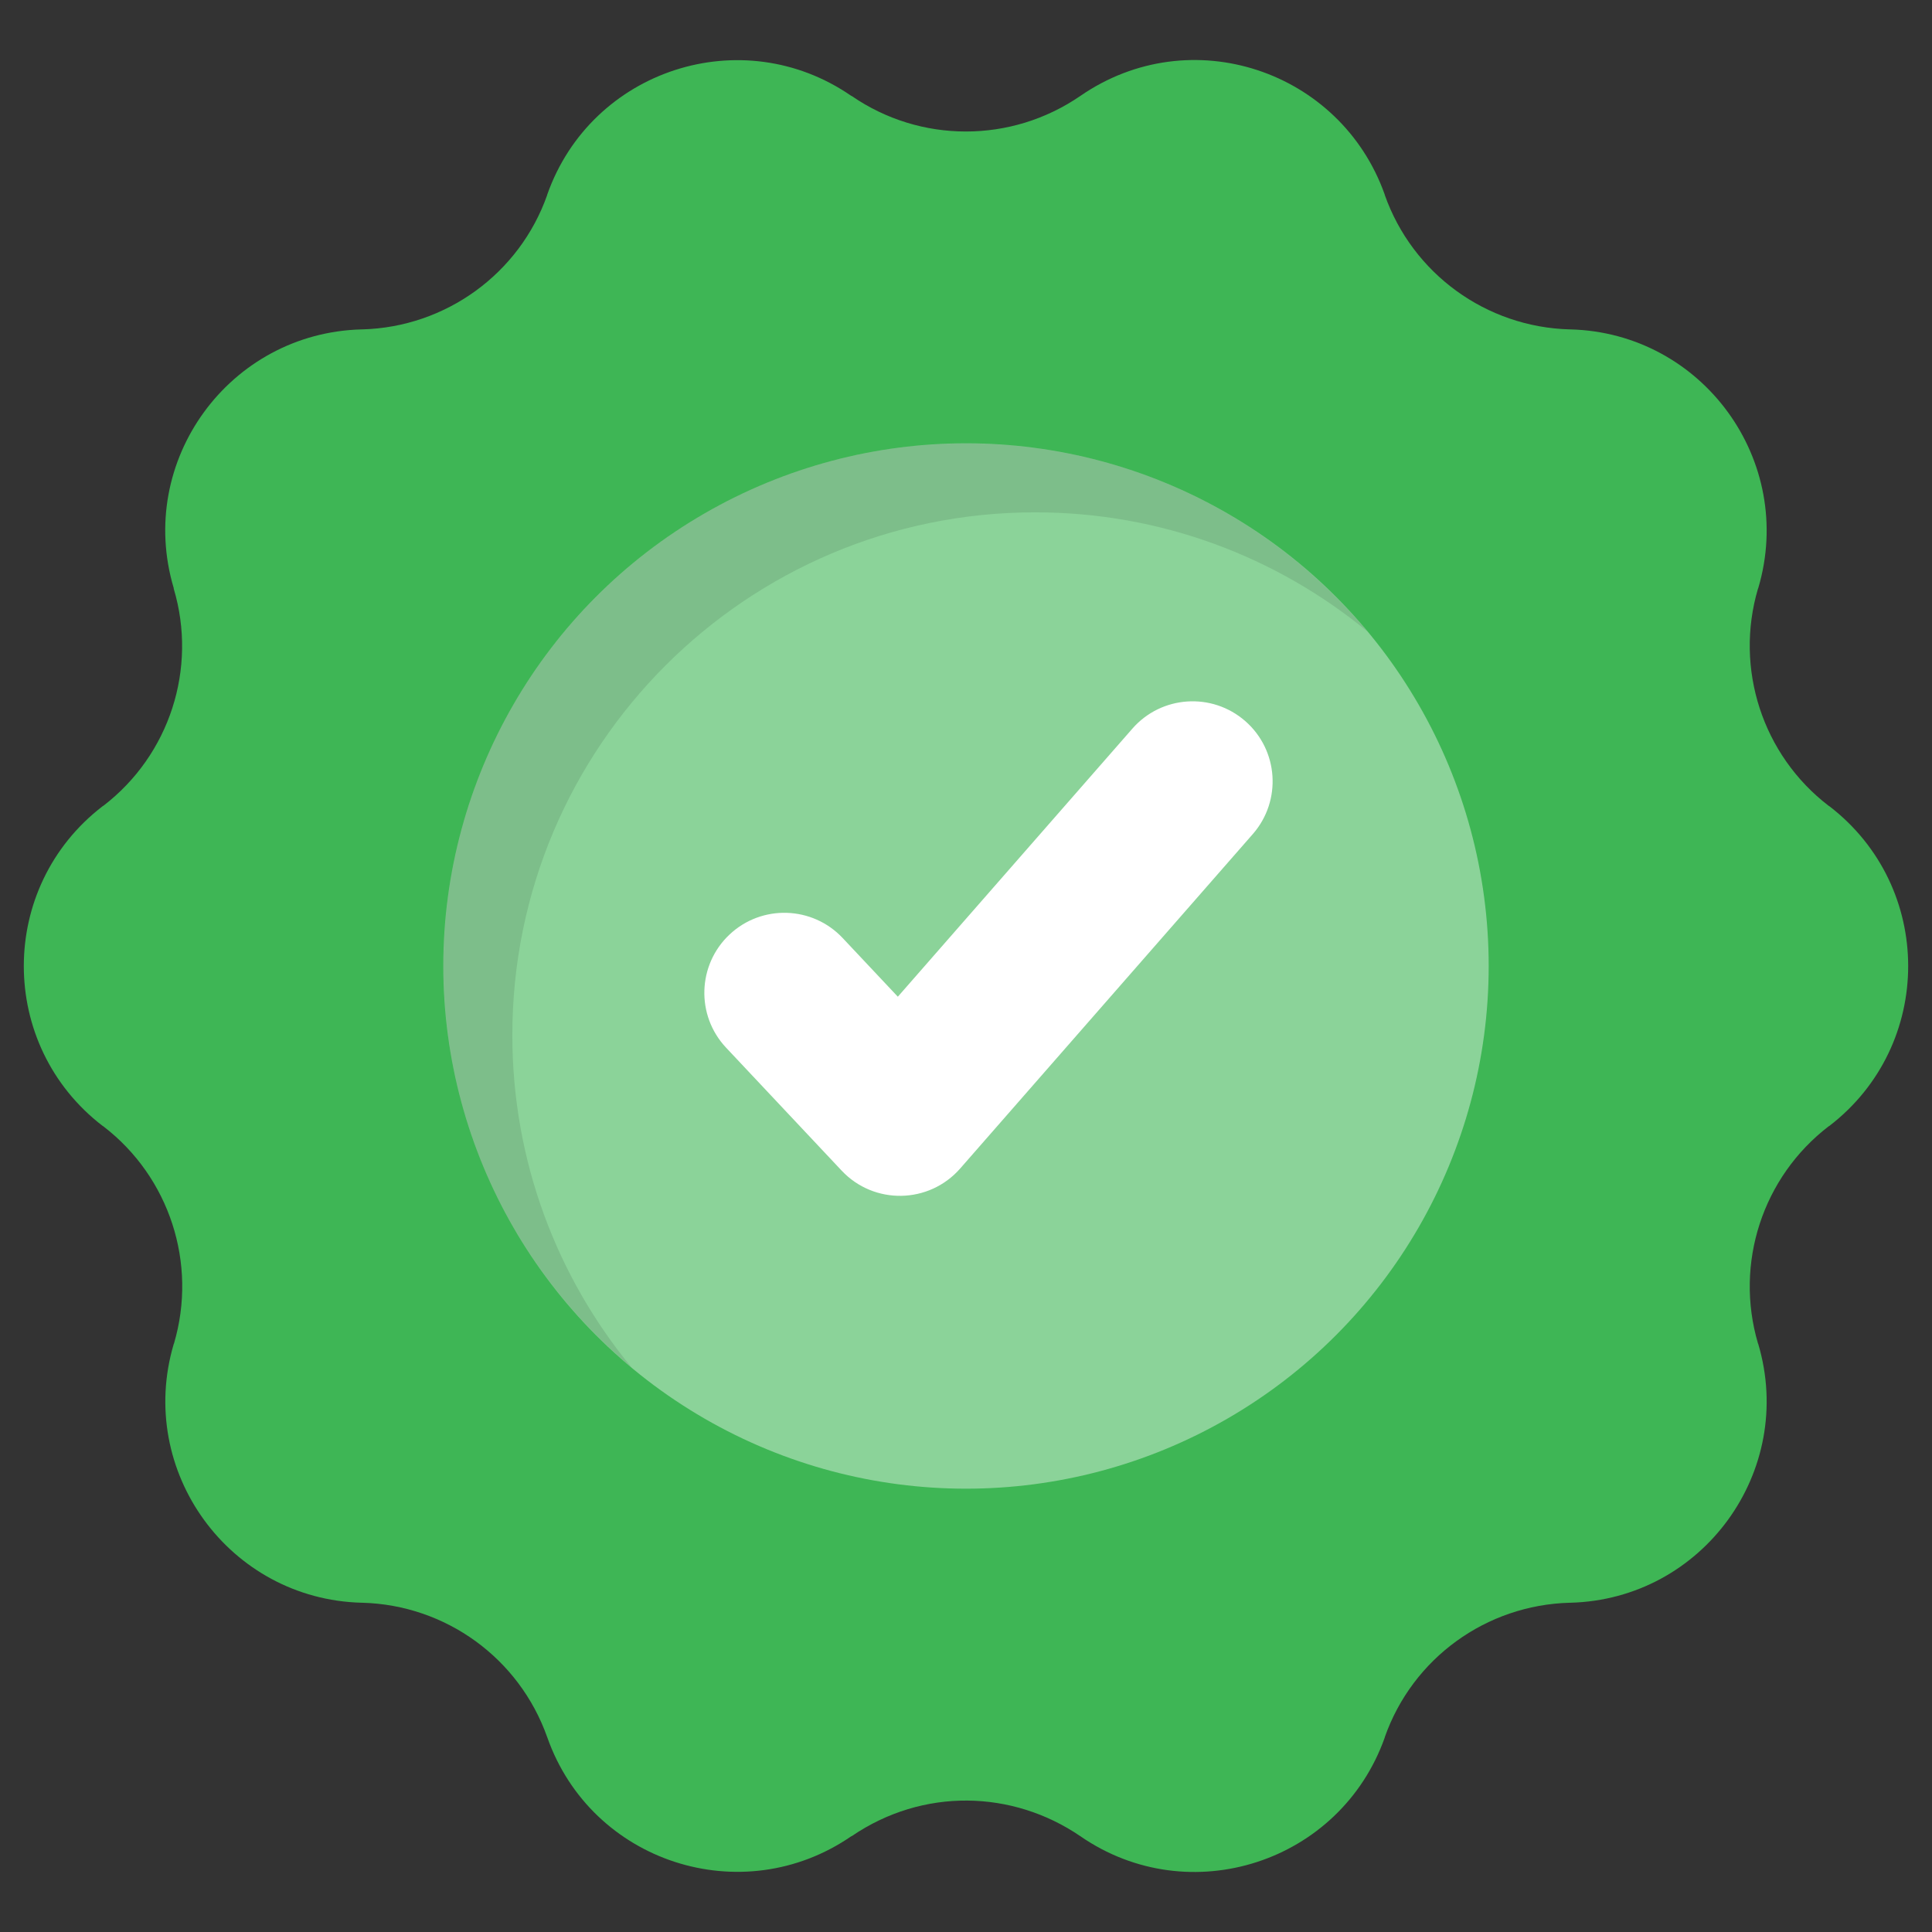
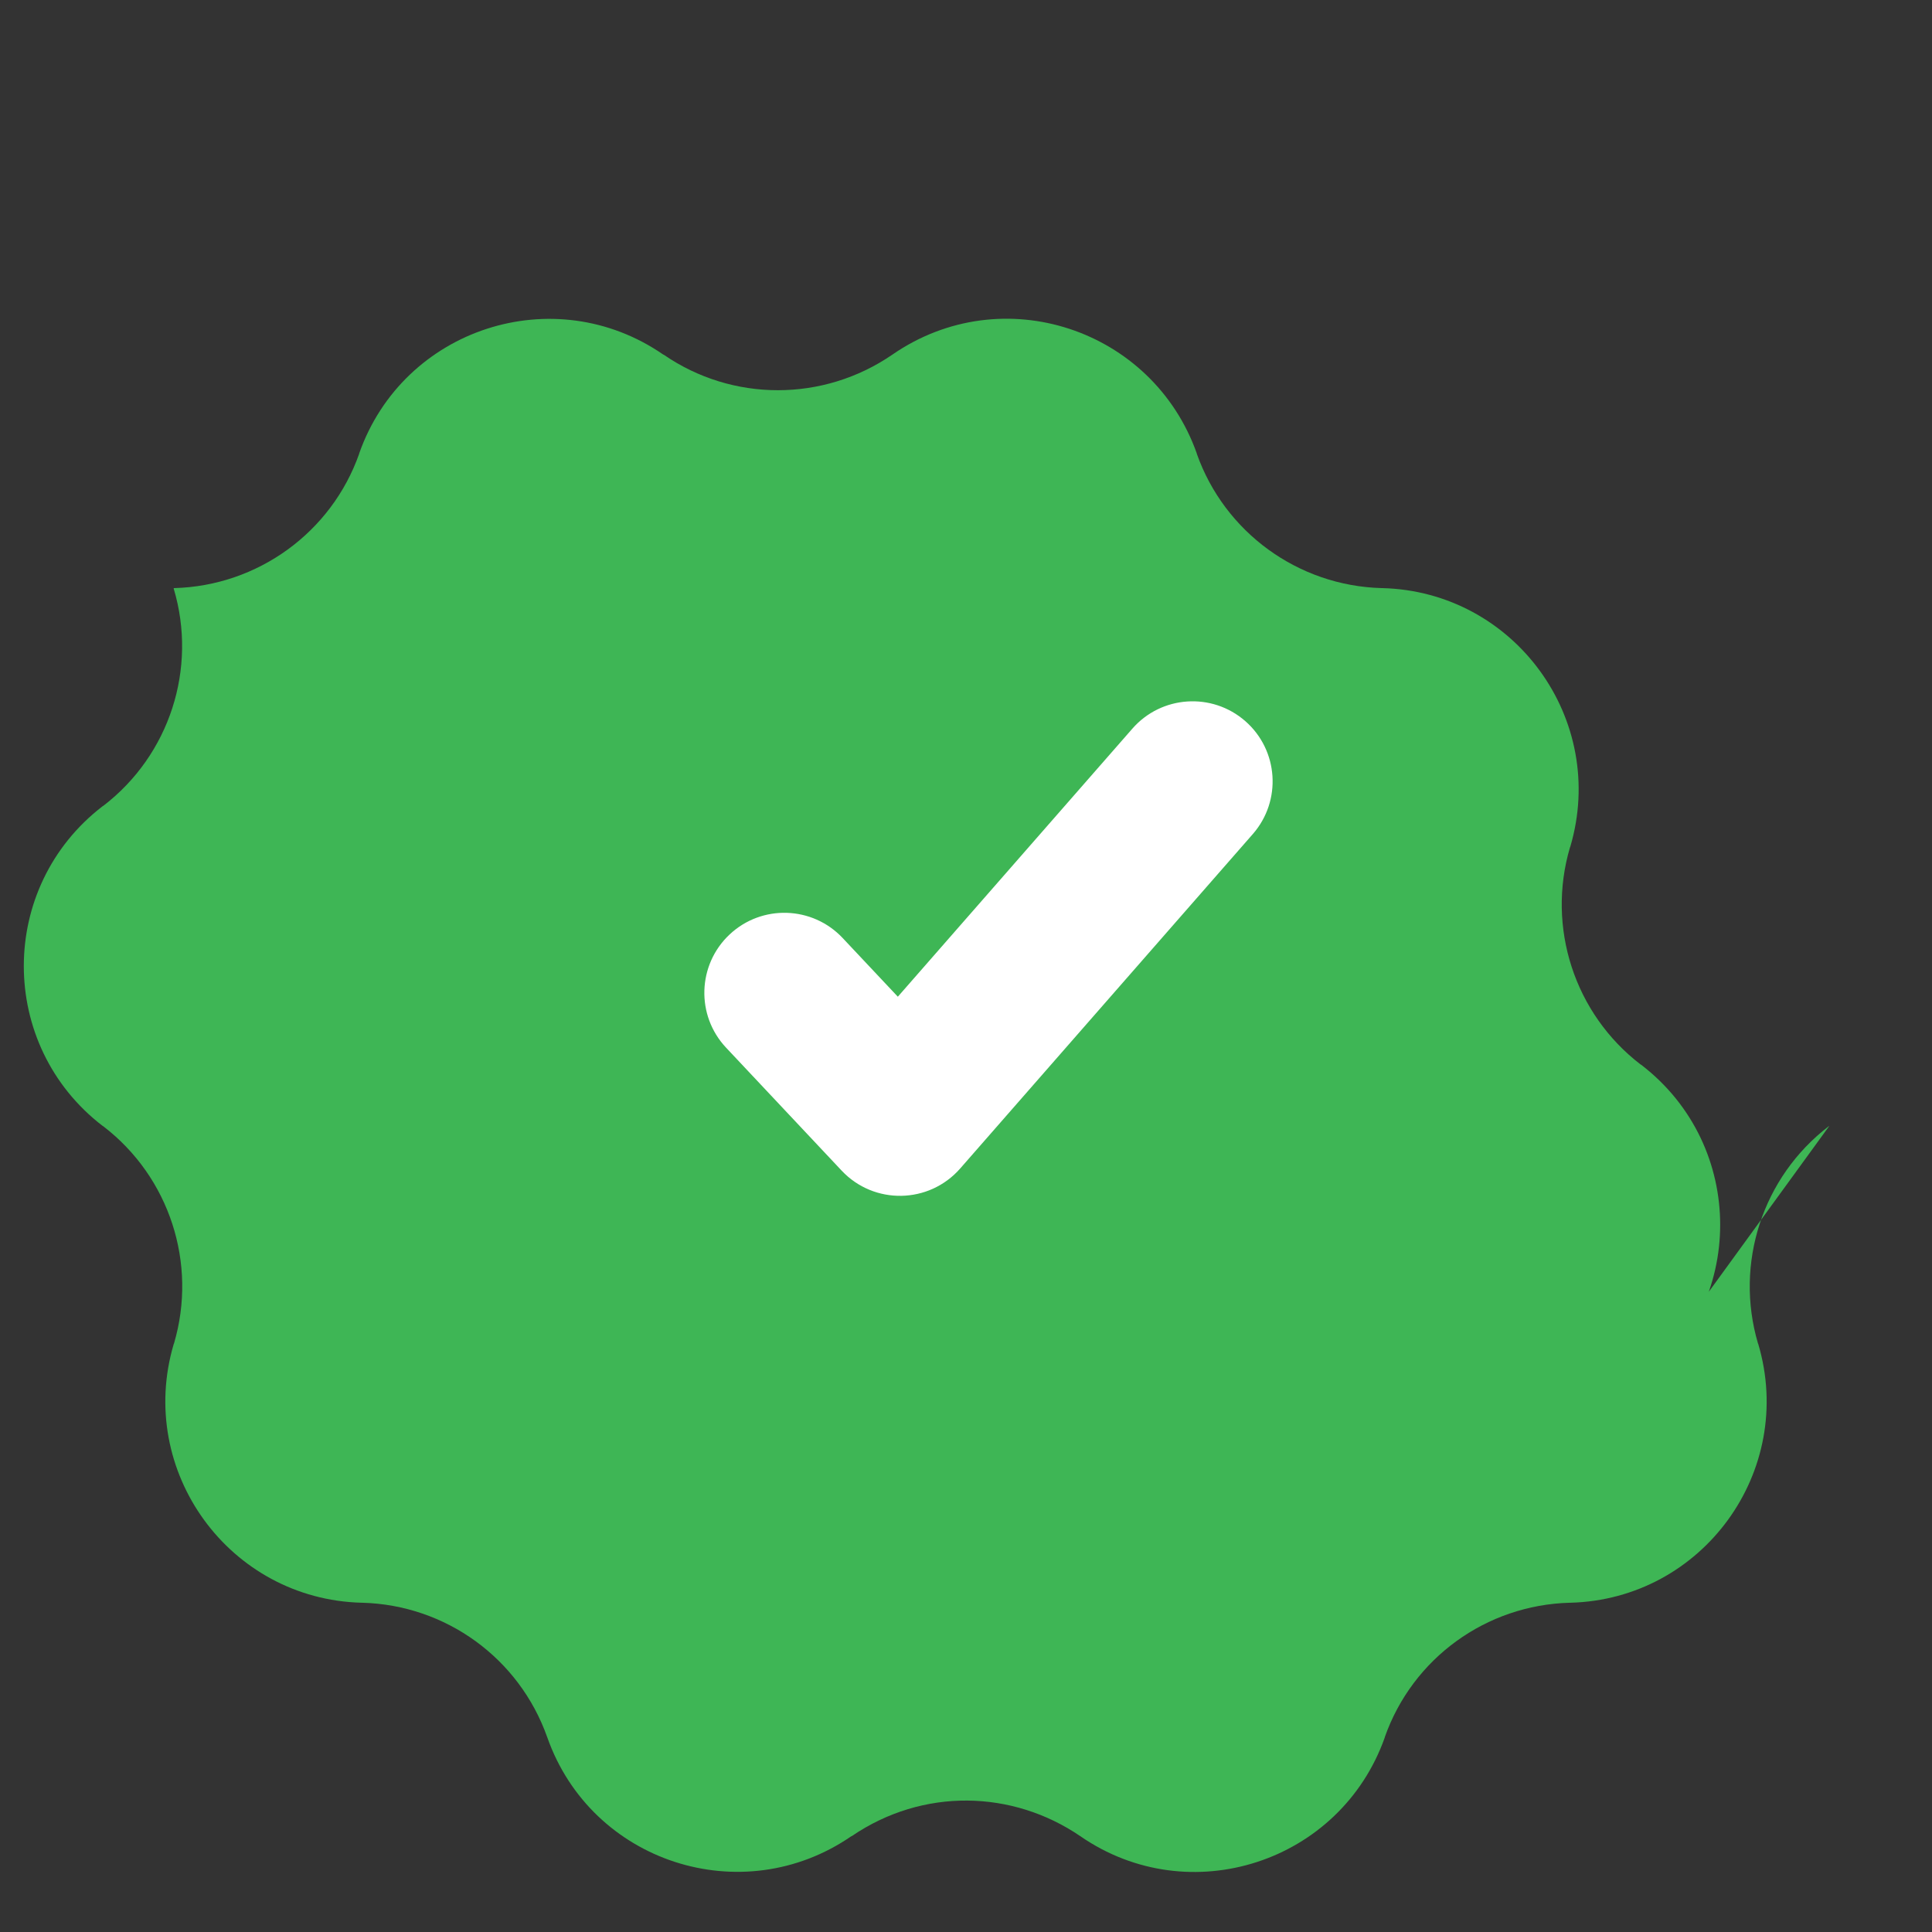
<svg xmlns="http://www.w3.org/2000/svg" enable-background="new 0 0 512 512" height="512" viewBox="0 0 512 512" width="512">
  <rect x="0" y="0" width="512" height="512" fill="#333333" stroke="none" />
  <g id="_x32_0_Success">
    <g>
-       <path d="m484.773 298.404-.149.074c-17.55 13.459-24.986 36.362-18.739 57.556l.074.149c9.964 33.686-14.723 67.668-49.823 68.561h-.148c-22.16.595-41.643 14.723-49.005 35.619v.074c-11.75 33.165-51.755 46.178-80.682 26.174-17.962-12.265-41.707-12.905-60.605 0h-.074c-28.926 19.929-68.933 6.99-80.608-26.249-7.428-20.948-26.882-35.025-49.004-35.619h-.149c-35.098-.893-59.787-34.875-49.822-68.561l.074-.149c6.245-21.194-1.191-44.097-18.739-57.556l-.149-.074c-27.886-21.417-27.886-63.356 0-84.772l.149-.074c17.548-13.459 24.984-36.363 18.665-57.556v-.149c-10.04-33.685 14.723-67.669 49.822-68.561h.149c22.085-.595 41.642-14.724 49.004-35.619v-.074c11.674-33.165 51.682-46.178 80.608-26.174h.074c18.218 12.567 42.311 12.567 60.605 0 29.218-20.177 69.001-6.792 80.682 26.174v.074c7.362 20.821 26.844 35.025 49.005 35.619h.148c35.099.892 59.787 34.876 49.823 68.561l-.074.149c-6.247 21.193 1.189 44.097 18.739 57.556l.149.074c27.886 21.416 27.886 63.356 0 84.773z" fill="#3eb655" />
-       <circle cx="256" cy="256" fill="#8bd399" r="138.517" />
-       <path d="m362.355 167.333c-23.959-19.71-54.612-31.557-88.028-31.557-76.5 0-138.55 62.05-138.55 138.55 0 33.416 11.847 64.069 31.556 88.028-30.441-25.393-49.831-63.59-49.831-106.356 0-76.501 61.997-138.497 138.497-138.497 42.766 0 80.963 19.39 106.356 49.832z" opacity=".1" />
+       <path d="m484.773 298.404-.149.074c-17.55 13.459-24.986 36.362-18.739 57.556l.074.149c9.964 33.686-14.723 67.668-49.823 68.561h-.148c-22.16.595-41.643 14.723-49.005 35.619v.074c-11.75 33.165-51.755 46.178-80.682 26.174-17.962-12.265-41.707-12.905-60.605 0h-.074c-28.926 19.929-68.933 6.99-80.608-26.249-7.428-20.948-26.882-35.025-49.004-35.619h-.149c-35.098-.893-59.787-34.875-49.822-68.561l.074-.149c6.245-21.194-1.191-44.097-18.739-57.556l-.149-.074c-27.886-21.417-27.886-63.356 0-84.772l.149-.074c17.548-13.459 24.984-36.363 18.665-57.556v-.149h.149c22.085-.595 41.642-14.724 49.004-35.619v-.074c11.674-33.165 51.682-46.178 80.608-26.174h.074c18.218 12.567 42.311 12.567 60.605 0 29.218-20.177 69.001-6.792 80.682 26.174v.074c7.362 20.821 26.844 35.025 49.005 35.619h.148c35.099.892 59.787 34.876 49.823 68.561l-.074.149c-6.247 21.193 1.189 44.097 18.739 57.556l.149.074c27.886 21.416 27.886 63.356 0 84.773z" fill="#3eb655" />
      <path d="m223.045 310.226-30.631-32.588c-8.022-8.536-7.608-21.957.925-29.979 8.533-8.032 21.96-7.601 29.975.929l14.622 15.55 62.153-71.038c7.704-8.816 21.104-9.71 29.927-1.995 8.816 7.715 9.706 21.111 1.995 29.927l-77.555 88.635c-8.262 9.433-22.843 9.68-31.411.559z" fill="#fff" />
    </g>
  </g>
</svg>